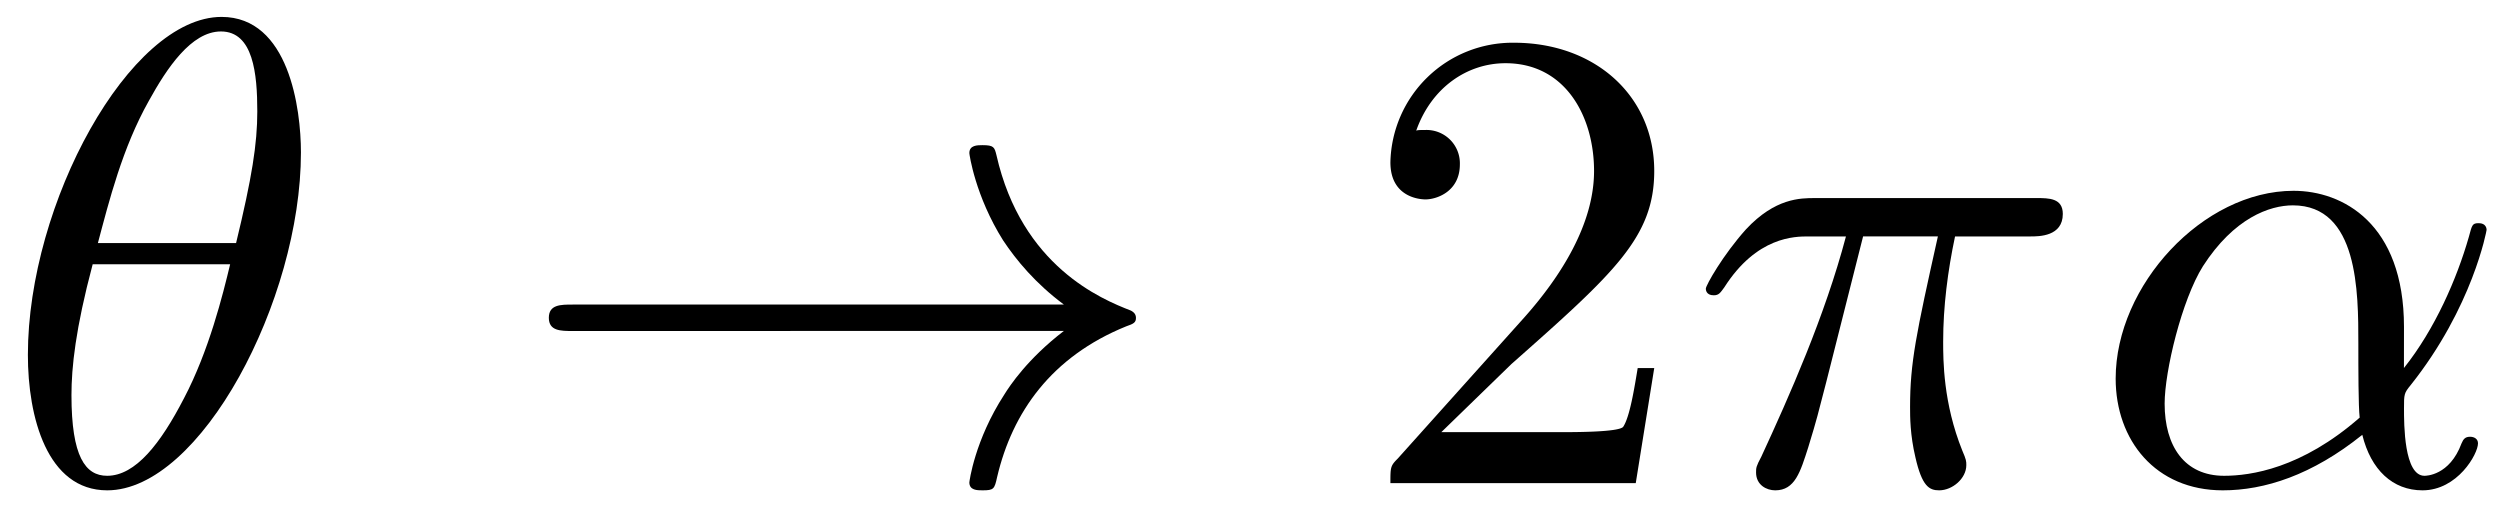
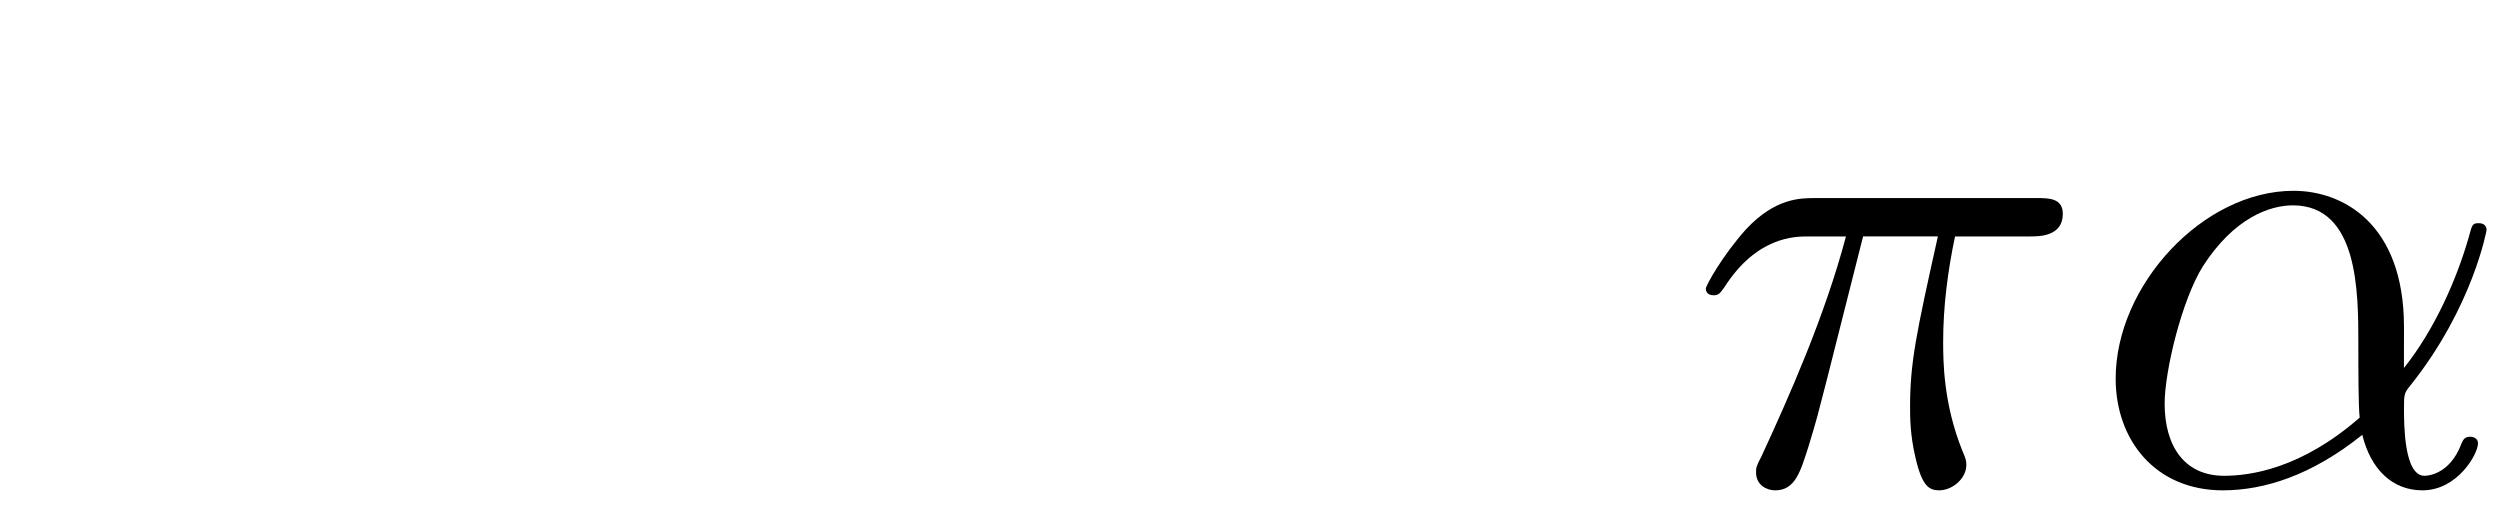
<svg xmlns="http://www.w3.org/2000/svg" xmlns:xlink="http://www.w3.org/1999/xlink" width="69" height="14" viewBox="1872.02 1482.822 41.245 8.369">
  <defs>
    <path id="g1-11" d="M5.204-2.575c0-1.712-1.015-2.247-1.822-2.247-1.495 0-2.935 1.56-2.935 3.098C.447-.709 1.102.12 2.215.12c.687 0 1.472-.25 2.301-.916.142.578.502.916.993.916.578 0 .916-.6.916-.775 0-.076-.065-.109-.13-.109-.077 0-.11.033-.142.11-.197.534-.59.534-.611.534-.338 0-.338-.85-.338-1.113 0-.229 0-.25.109-.382 1.025-1.287 1.254-2.552 1.254-2.563 0-.022-.01-.11-.13-.11-.11 0-.11.033-.164.23-.197.687-.557 1.516-1.07 2.16zM4.473-1.08c-.96.84-1.8.96-2.237.96-.654 0-.981-.49-.981-1.19 0-.534.283-1.712.632-2.268.513-.797 1.102-1.004 1.484-1.004 1.08 0 1.08 1.43 1.08 2.28 0 .404 0 1.037.022 1.222" />
-     <path id="g1-18" d="M4.964-5.455c0-.72-.197-2.236-1.31-2.236C2.139-7.69.459-4.615.459-2.116.458-1.091.775.12 1.768.12c1.537 0 3.196-3.13 3.196-5.575M1.614-3.96c.186-.698.404-1.57.84-2.345.295-.535.699-1.146 1.19-1.146.534 0 .6.698.6 1.32 0 .535-.088 1.091-.35 2.171zm2.182.35c-.12.5-.349 1.428-.763 2.214C2.65-.655 2.236-.12 1.767-.12c-.36 0-.589-.316-.589-1.33 0-.46.066-1.092.35-2.16z" />
    <path id="g1-25" d="M2.89-4.07h1.234c-.36 1.615-.459 2.085-.459 2.815 0 .164 0 .459.088.83.109.48.229.545.392.545.219 0 .448-.196.448-.415 0-.065 0-.087-.066-.24-.316-.785-.316-1.494-.316-1.8 0-.578.076-1.167.196-1.734h1.244c.142 0 .534 0 .534-.371 0-.262-.229-.262-.436-.262H2.095c-.24 0-.655 0-1.135.513-.382.425-.665.927-.665.982 0 .01 0 .109.13.109.088 0 .11-.044.175-.131.535-.84 1.167-.84 1.385-.84h.622C2.258-2.75 1.67-1.43 1.211-.436c-.087.163-.087.185-.087.261 0 .208.174.295.316.295.327 0 .415-.305.545-.71.153-.5.153-.523.295-1.068z" />
-     <path id="g2-50" d="m1.385-.84 1.157-1.124c1.702-1.505 2.356-2.094 2.356-3.185 0-1.244-.982-2.116-2.313-2.116a2.016 2.016 0 0 0-2.04 1.974c0 .611.546.611.579.611.185 0 .567-.13.567-.578a.55.55 0 0 0-.578-.567c-.088 0-.11 0-.142.01.25-.709.84-1.112 1.473-1.112.992 0 1.461.883 1.461 1.778 0 .873-.545 1.734-1.145 2.41L.665-.403c-.12.12-.12.142-.12.404h4.048l.305-1.898h-.273c-.054.327-.13.807-.24.97C4.31-.84 3.59-.84 3.35-.84z" />
-     <path id="g0-33" d="M9.098-2.51c-.6.46-.894.906-.982 1.048-.49.753-.578 1.44-.578 1.451 0 .131.131.131.218.131.186 0 .197-.022.24-.218.251-1.07.895-1.986 2.128-2.487.13-.044.163-.066.163-.142s-.065-.11-.087-.12c-.48-.186-1.8-.731-2.215-2.564-.032-.13-.043-.164-.229-.164-.087 0-.218 0-.218.131 0 .022.098.71.557 1.44.218.328.534.71 1.003 1.059H.993c-.197 0-.393 0-.393.218s.196.218.393.218z" />
  </defs>
  <g id="page1">
    <use xlink:href="#g1-18" x="1872.02" y="1490.792" />
    <use xlink:href="#g0-33" x="1880.474" y="1490.792" />
    <use xlink:href="#g2-50" x="1894.414" y="1490.792" />
    <use xlink:href="#g1-25" x="1899.868" y="1490.792" />
    <use xlink:href="#g1-11" x="1906.478" y="1490.792" />
  </g>
  <script type="text/ecmascript">if(window.parent.postMessage)window.parent.postMessage("0.50044|51.75|10.5|"+window.location,"*");</script>
</svg>